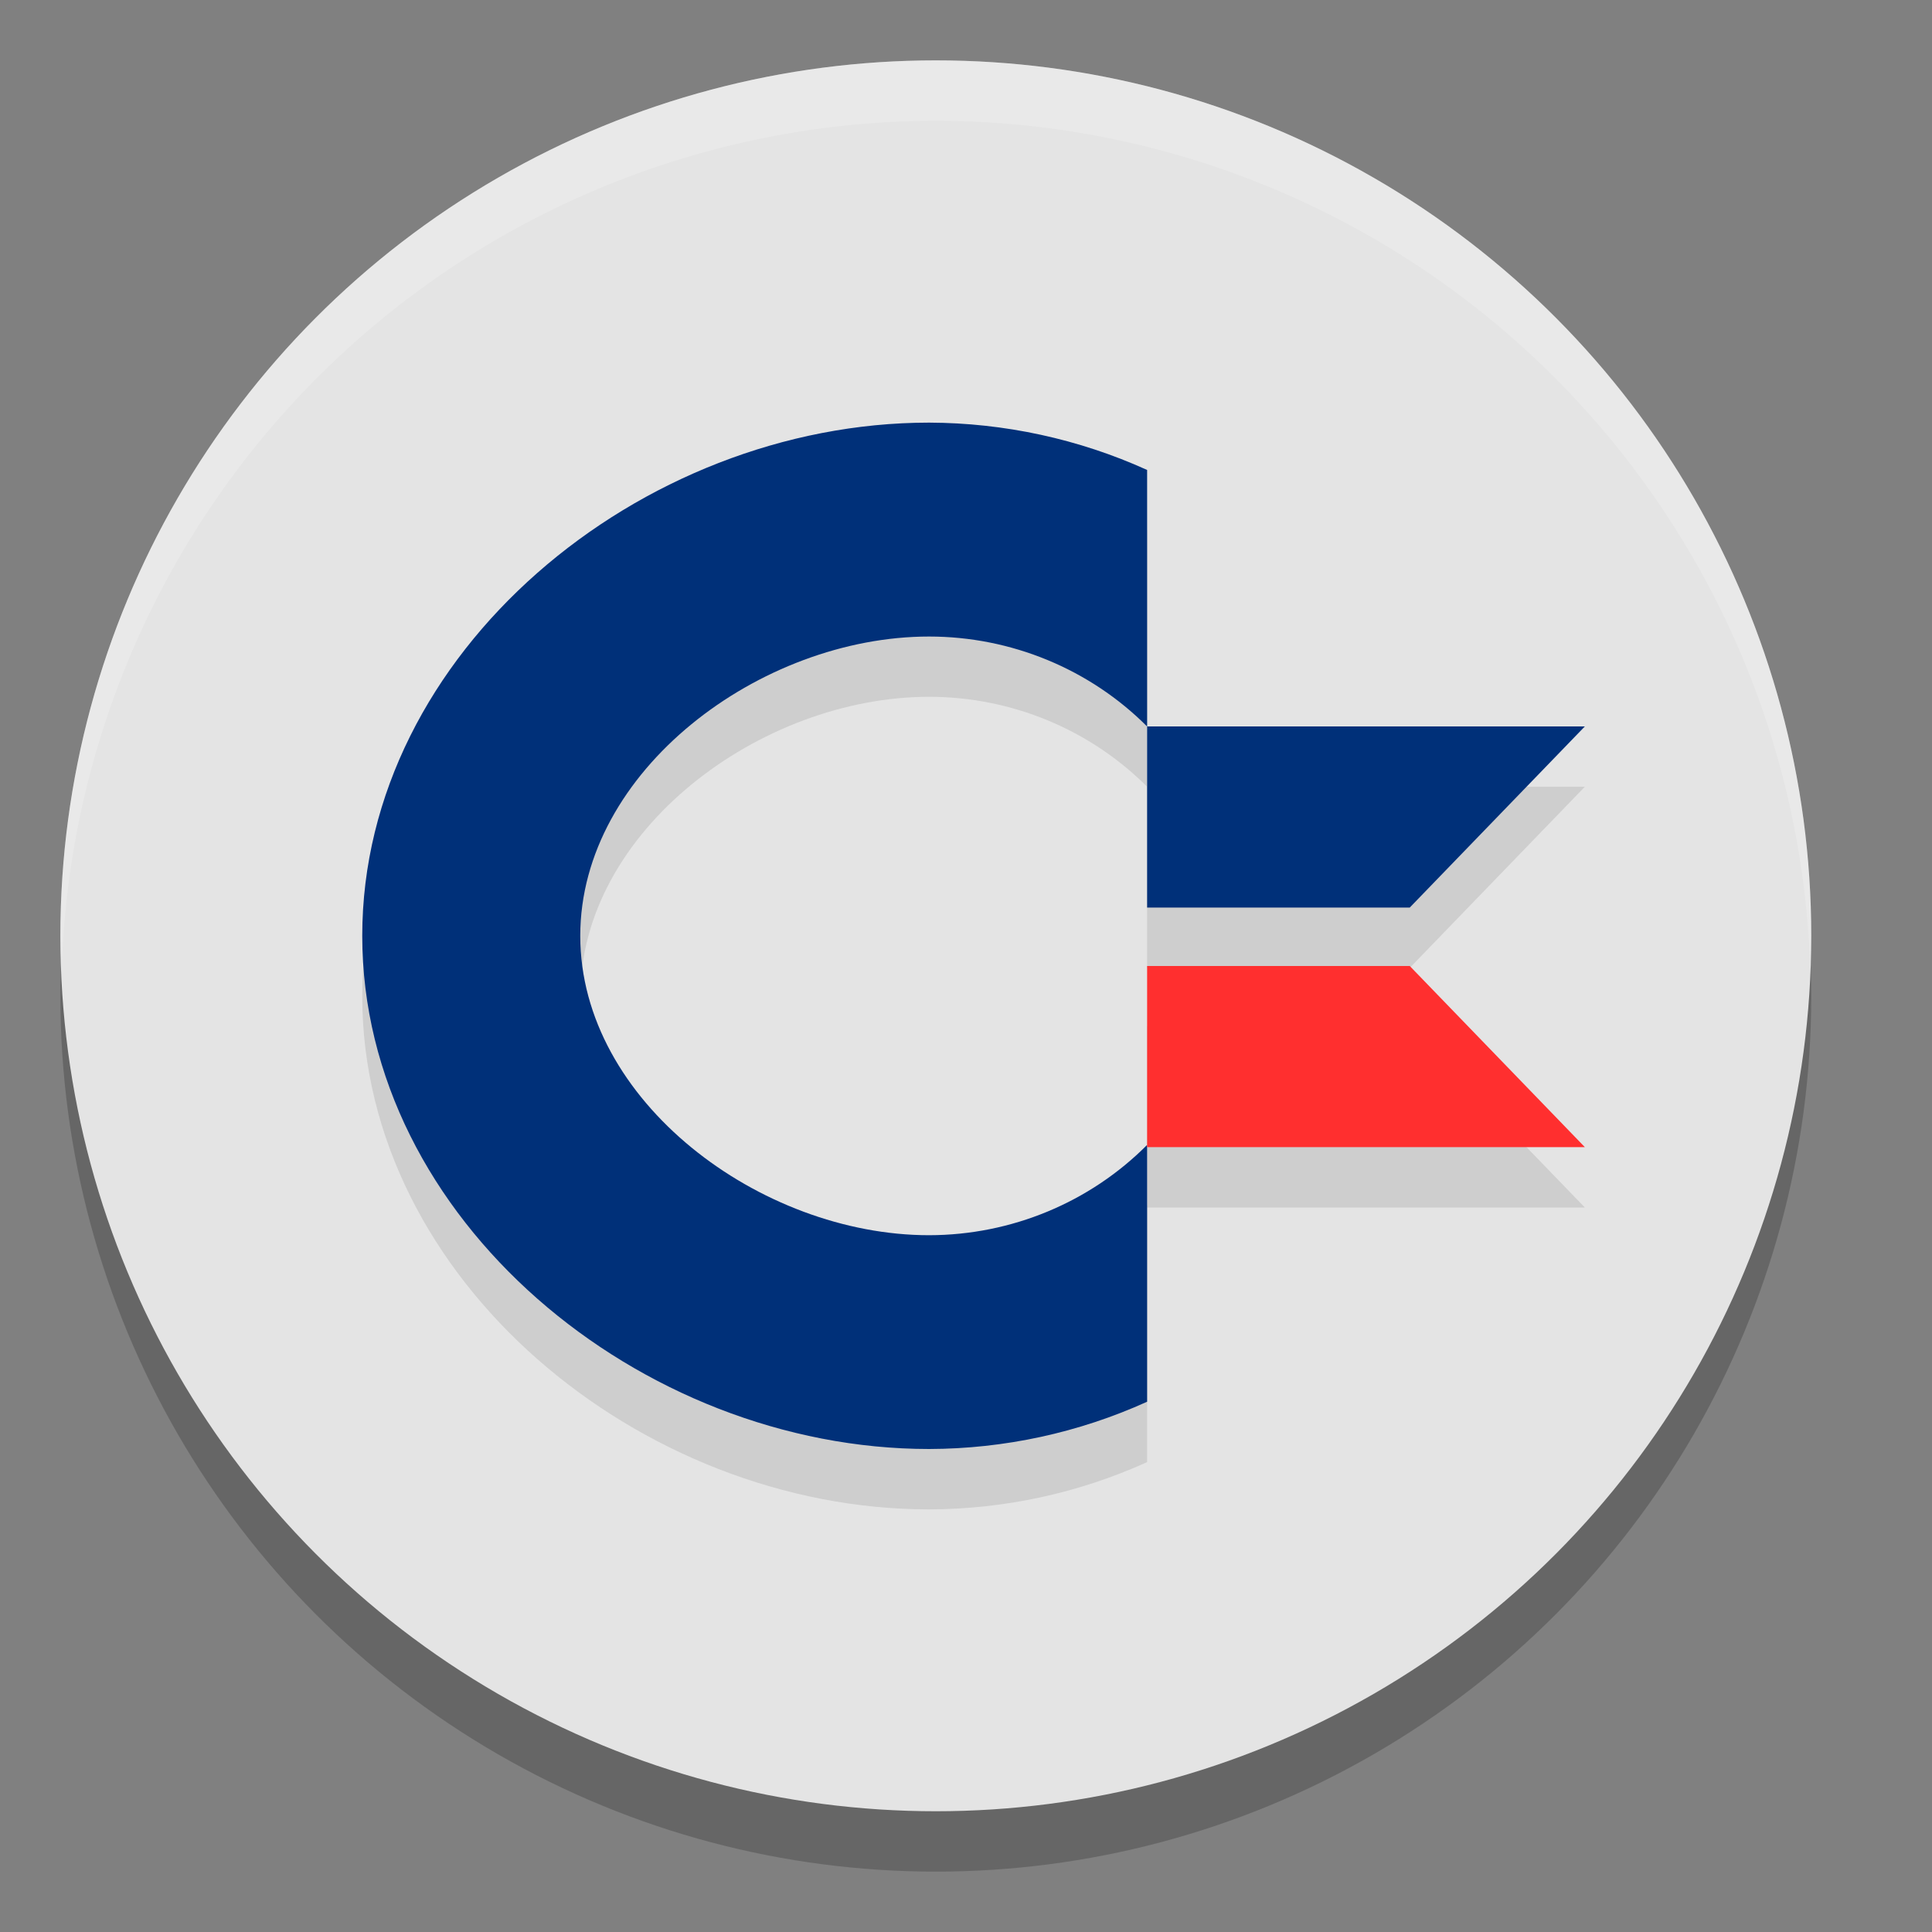
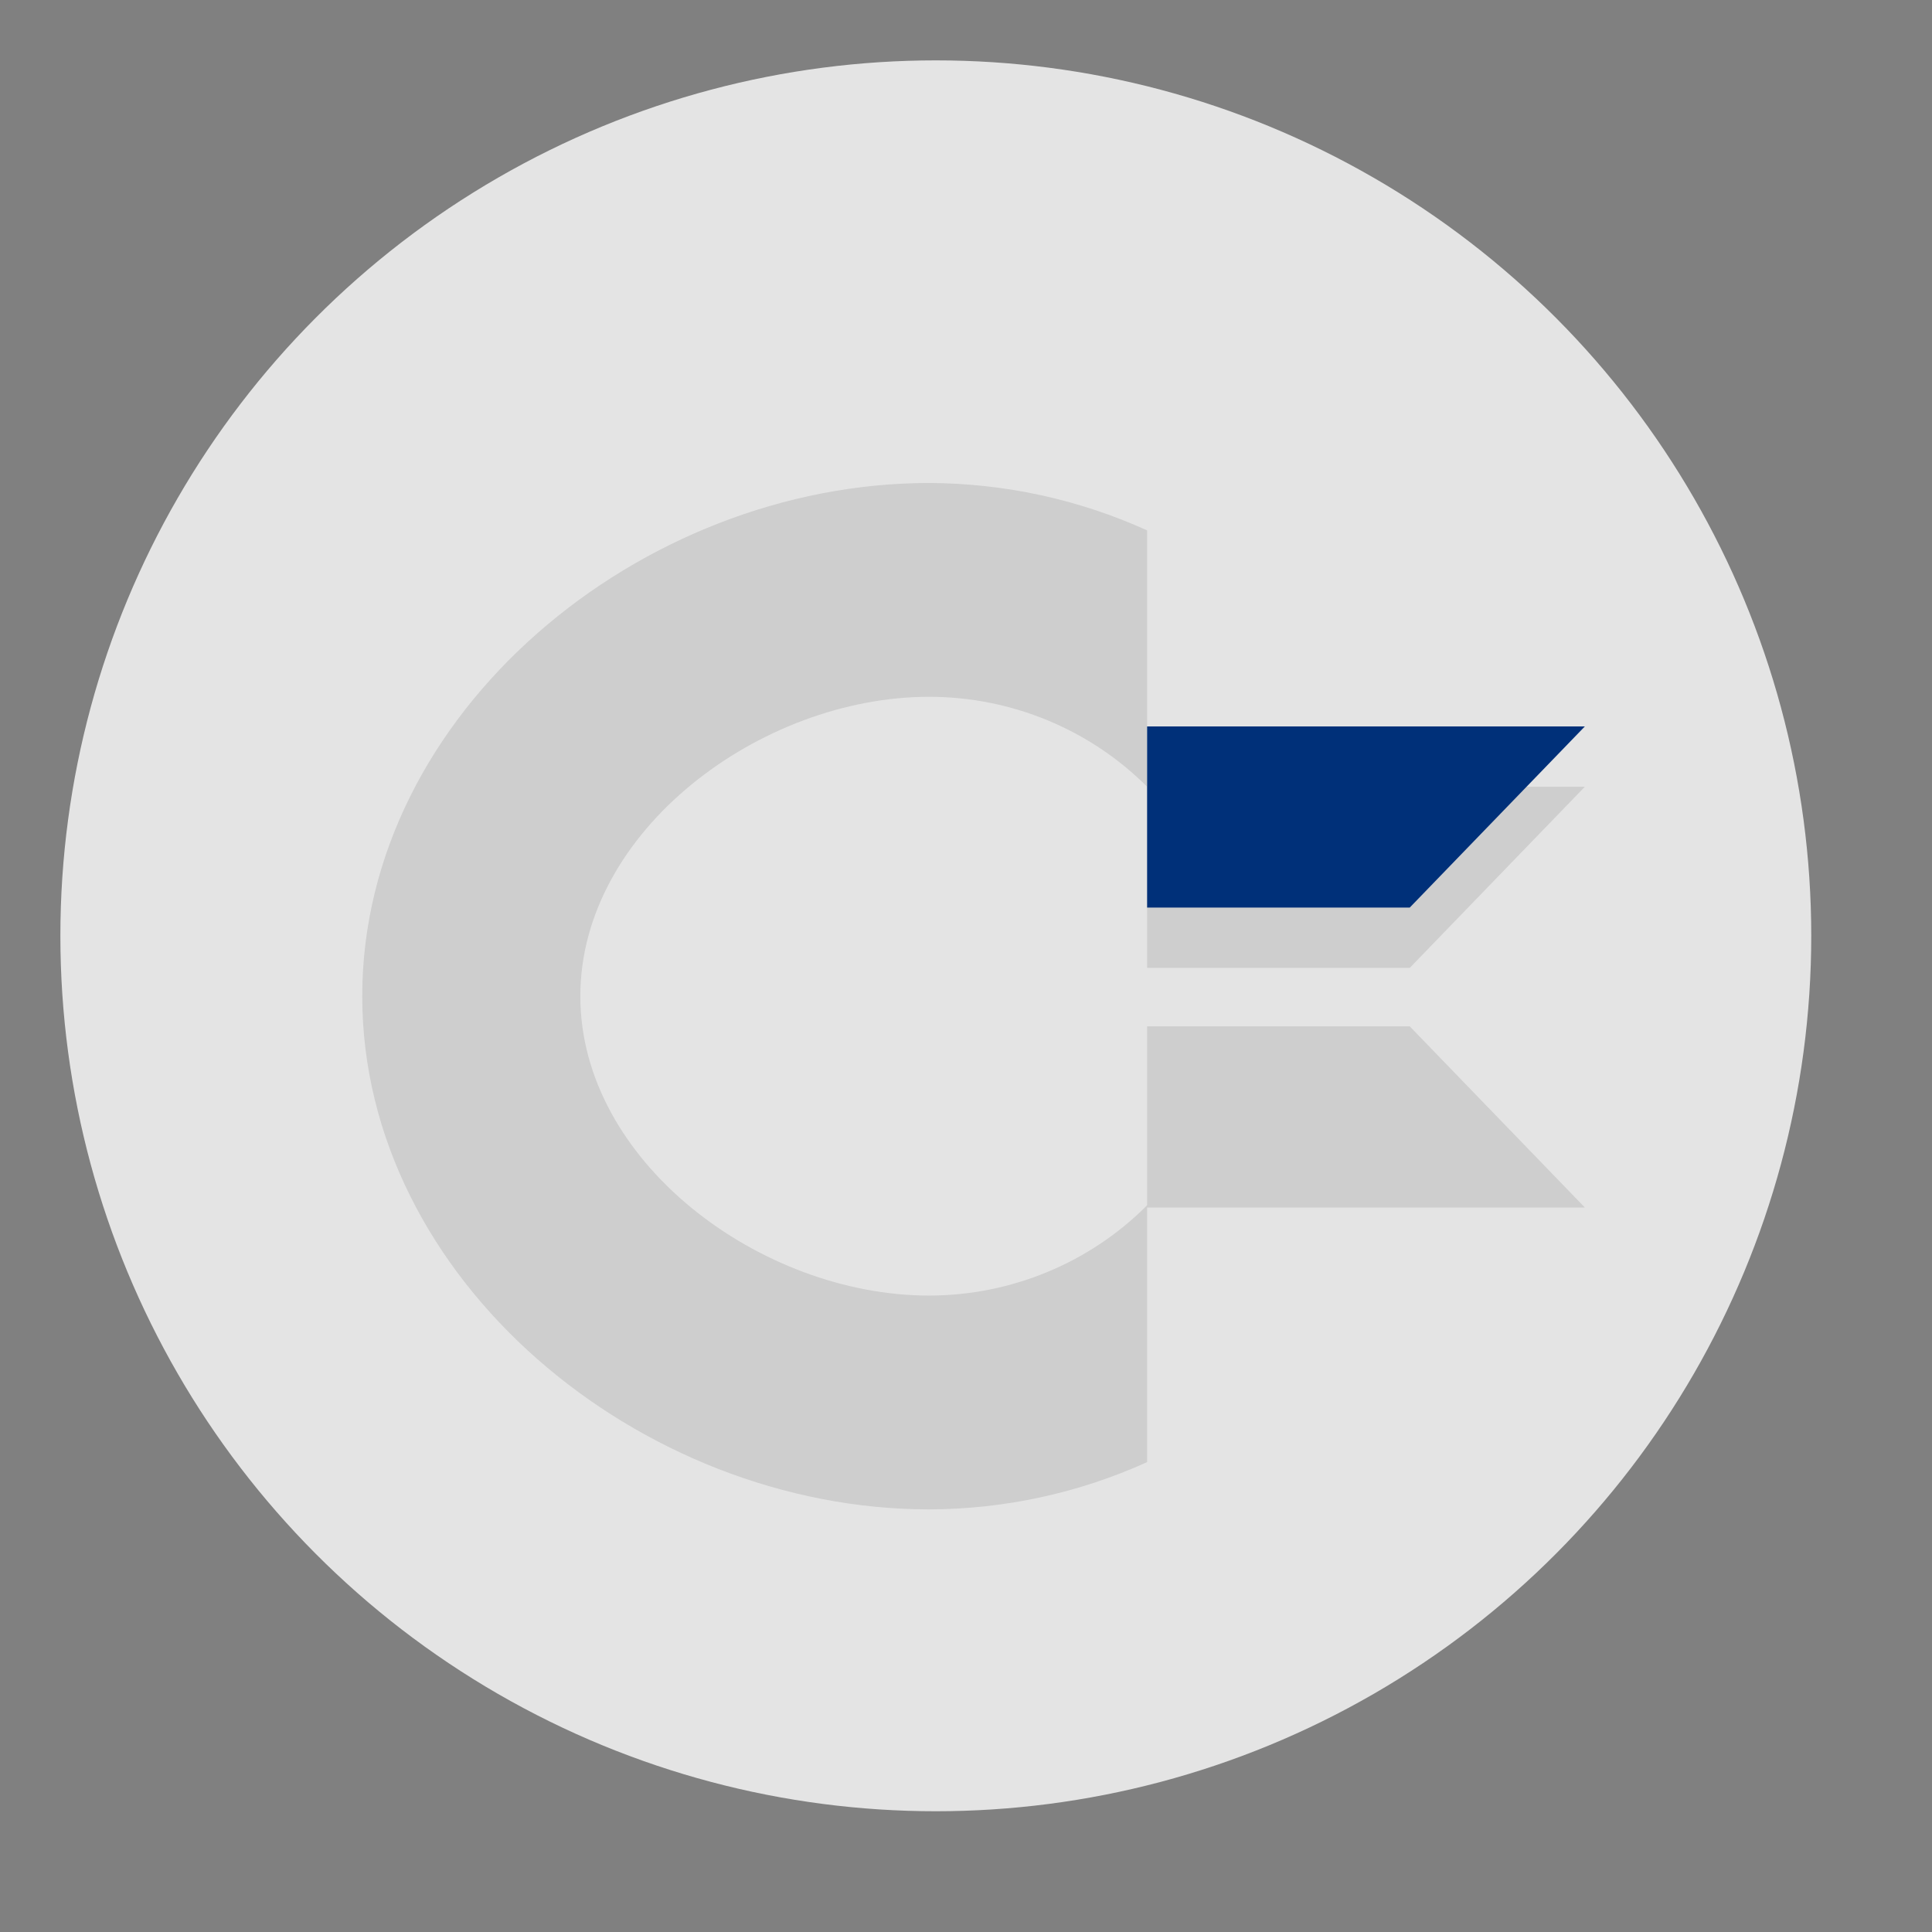
<svg xmlns="http://www.w3.org/2000/svg" width="32" height="32" version="1.1">
  <rect width="100%" height="100%" fill="#808080" stroke="none" />
-   <circle style="opacity:0.2" cx="15.5" cy="16.5" r="14.5" />
  <circle style="fill:#e4e4e4" cx="15.5" cy="15.5" r="14.5" />
  <path style="opacity:0.1" d="M 15.389,8 C 10.602,8 6,11.806 6,16.5 6,21.194 10.602,25 15.389,25 16.636,24.997 17.868,24.73 19,24.217 V 20 h 7.25 L 23.35,17 H 19 v 2.963 c -0.95,0.955 -2.252,1.494 -3.611,1.496 -2.792,0 -5.777,-2.221 -5.777,-4.959 0,-2.738 2.985,-4.959 5.777,-4.959 1.359,4.65e-4 2.661,0.538 3.611,1.49 V 8.785 C 17.868,8.272 16.636,8.004 15.389,8 Z M 19,13.031 v 3 h 4.35 l 2.9,-3 z" />
-   <path style="fill:#003079" d="M 15.389,7 C 10.602,7 6,10.806 6,15.5 6,20.194 10.602,24 15.389,24 16.636,23.997 17.868,23.73 19,23.217 v -4.254 c -0.95,0.955 -2.251,1.494 -3.611,1.496 -2.792,0 -5.778,-2.22 -5.778,-4.958 0,-2.738 2.986,-4.958 5.778,-4.958 1.359,4.65e-4 2.661,0.538 3.611,1.49 V 7.784 C 17.868,7.271 16.636,7.004 15.389,7 Z" />
  <path style="fill:#003079" d="m 19,12.032 h 7.25 l -2.9,3 H 19 Z" />
-   <path style="fill:#ff2f2f" d="m 19,19 h 7.25 l -2.9,-3 H 19 Z" />
-   <path style="fill:#ffffff;opacity:0.2" d="M 15.5 1 A 14.5 14.5 0 0 0 1 15.5 A 14.5 14.5 0 0 0 1.021 16.08 A 14.5 14.5 0 0 1 15.5 2 A 14.5 14.5 0 0 1 29.979 15.92 A 14.5 14.5 0 0 0 30 15.5 A 14.5 14.5 0 0 0 15.5 1 z" />
</svg>